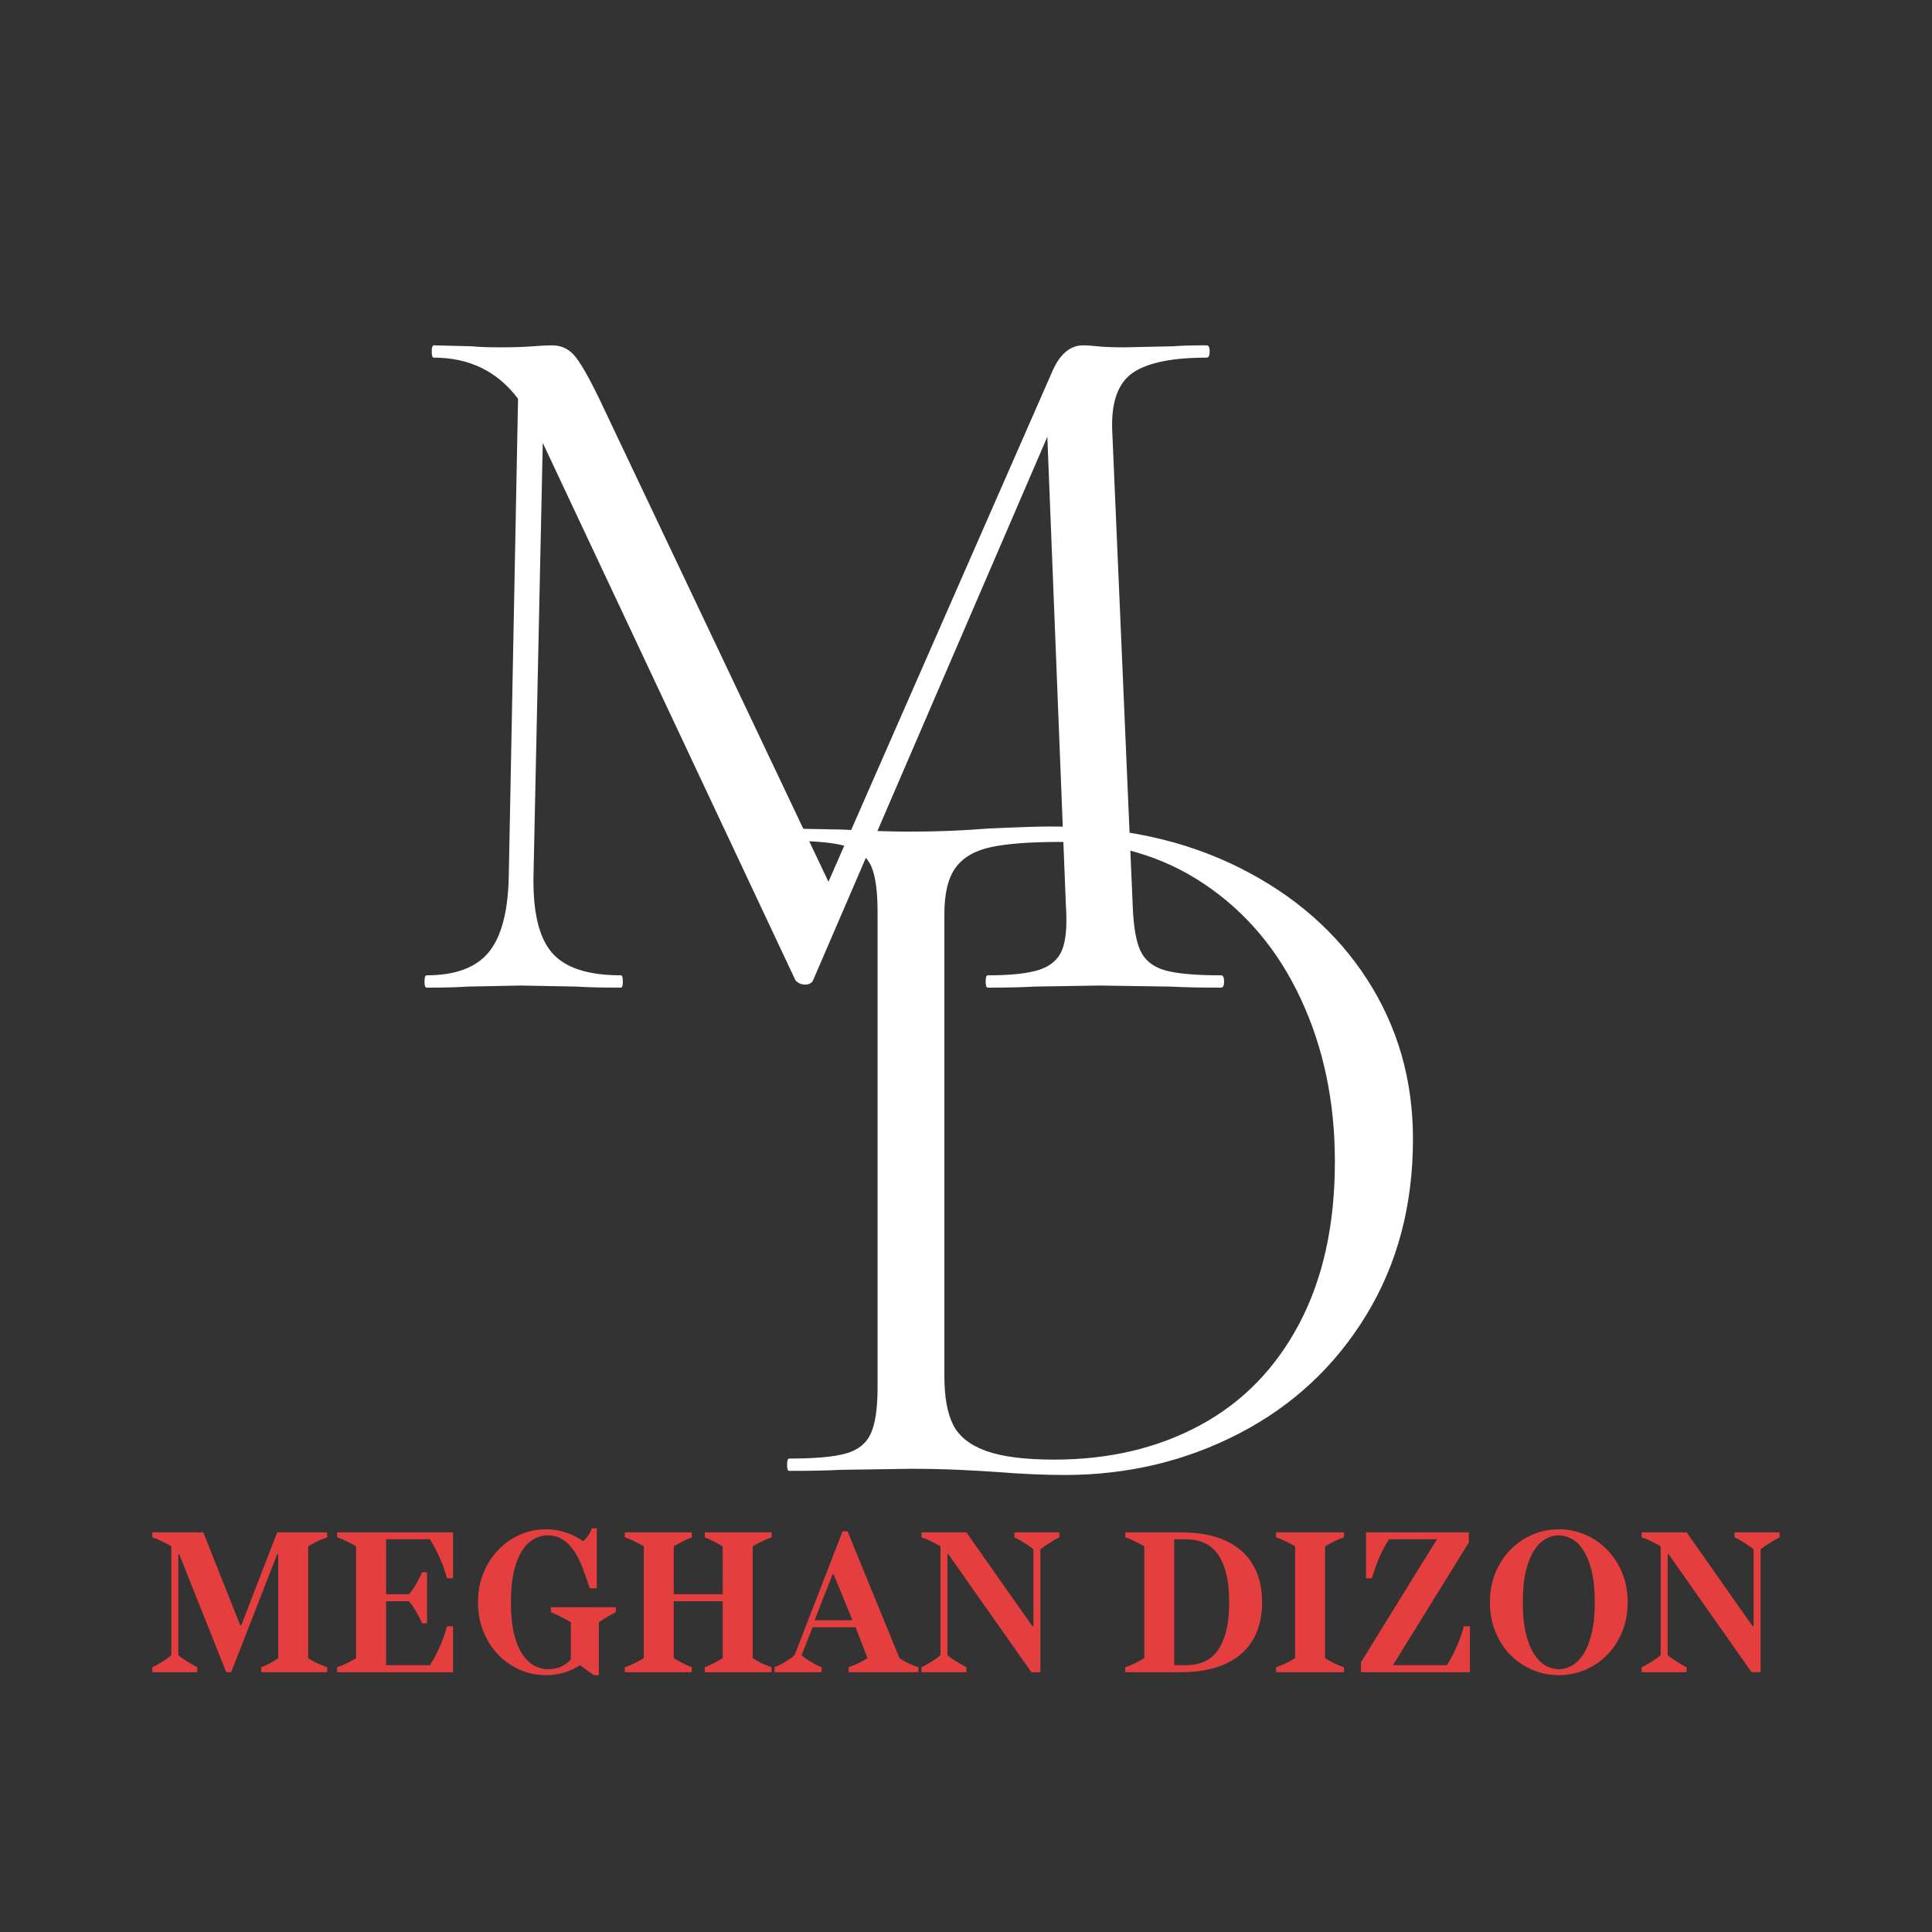
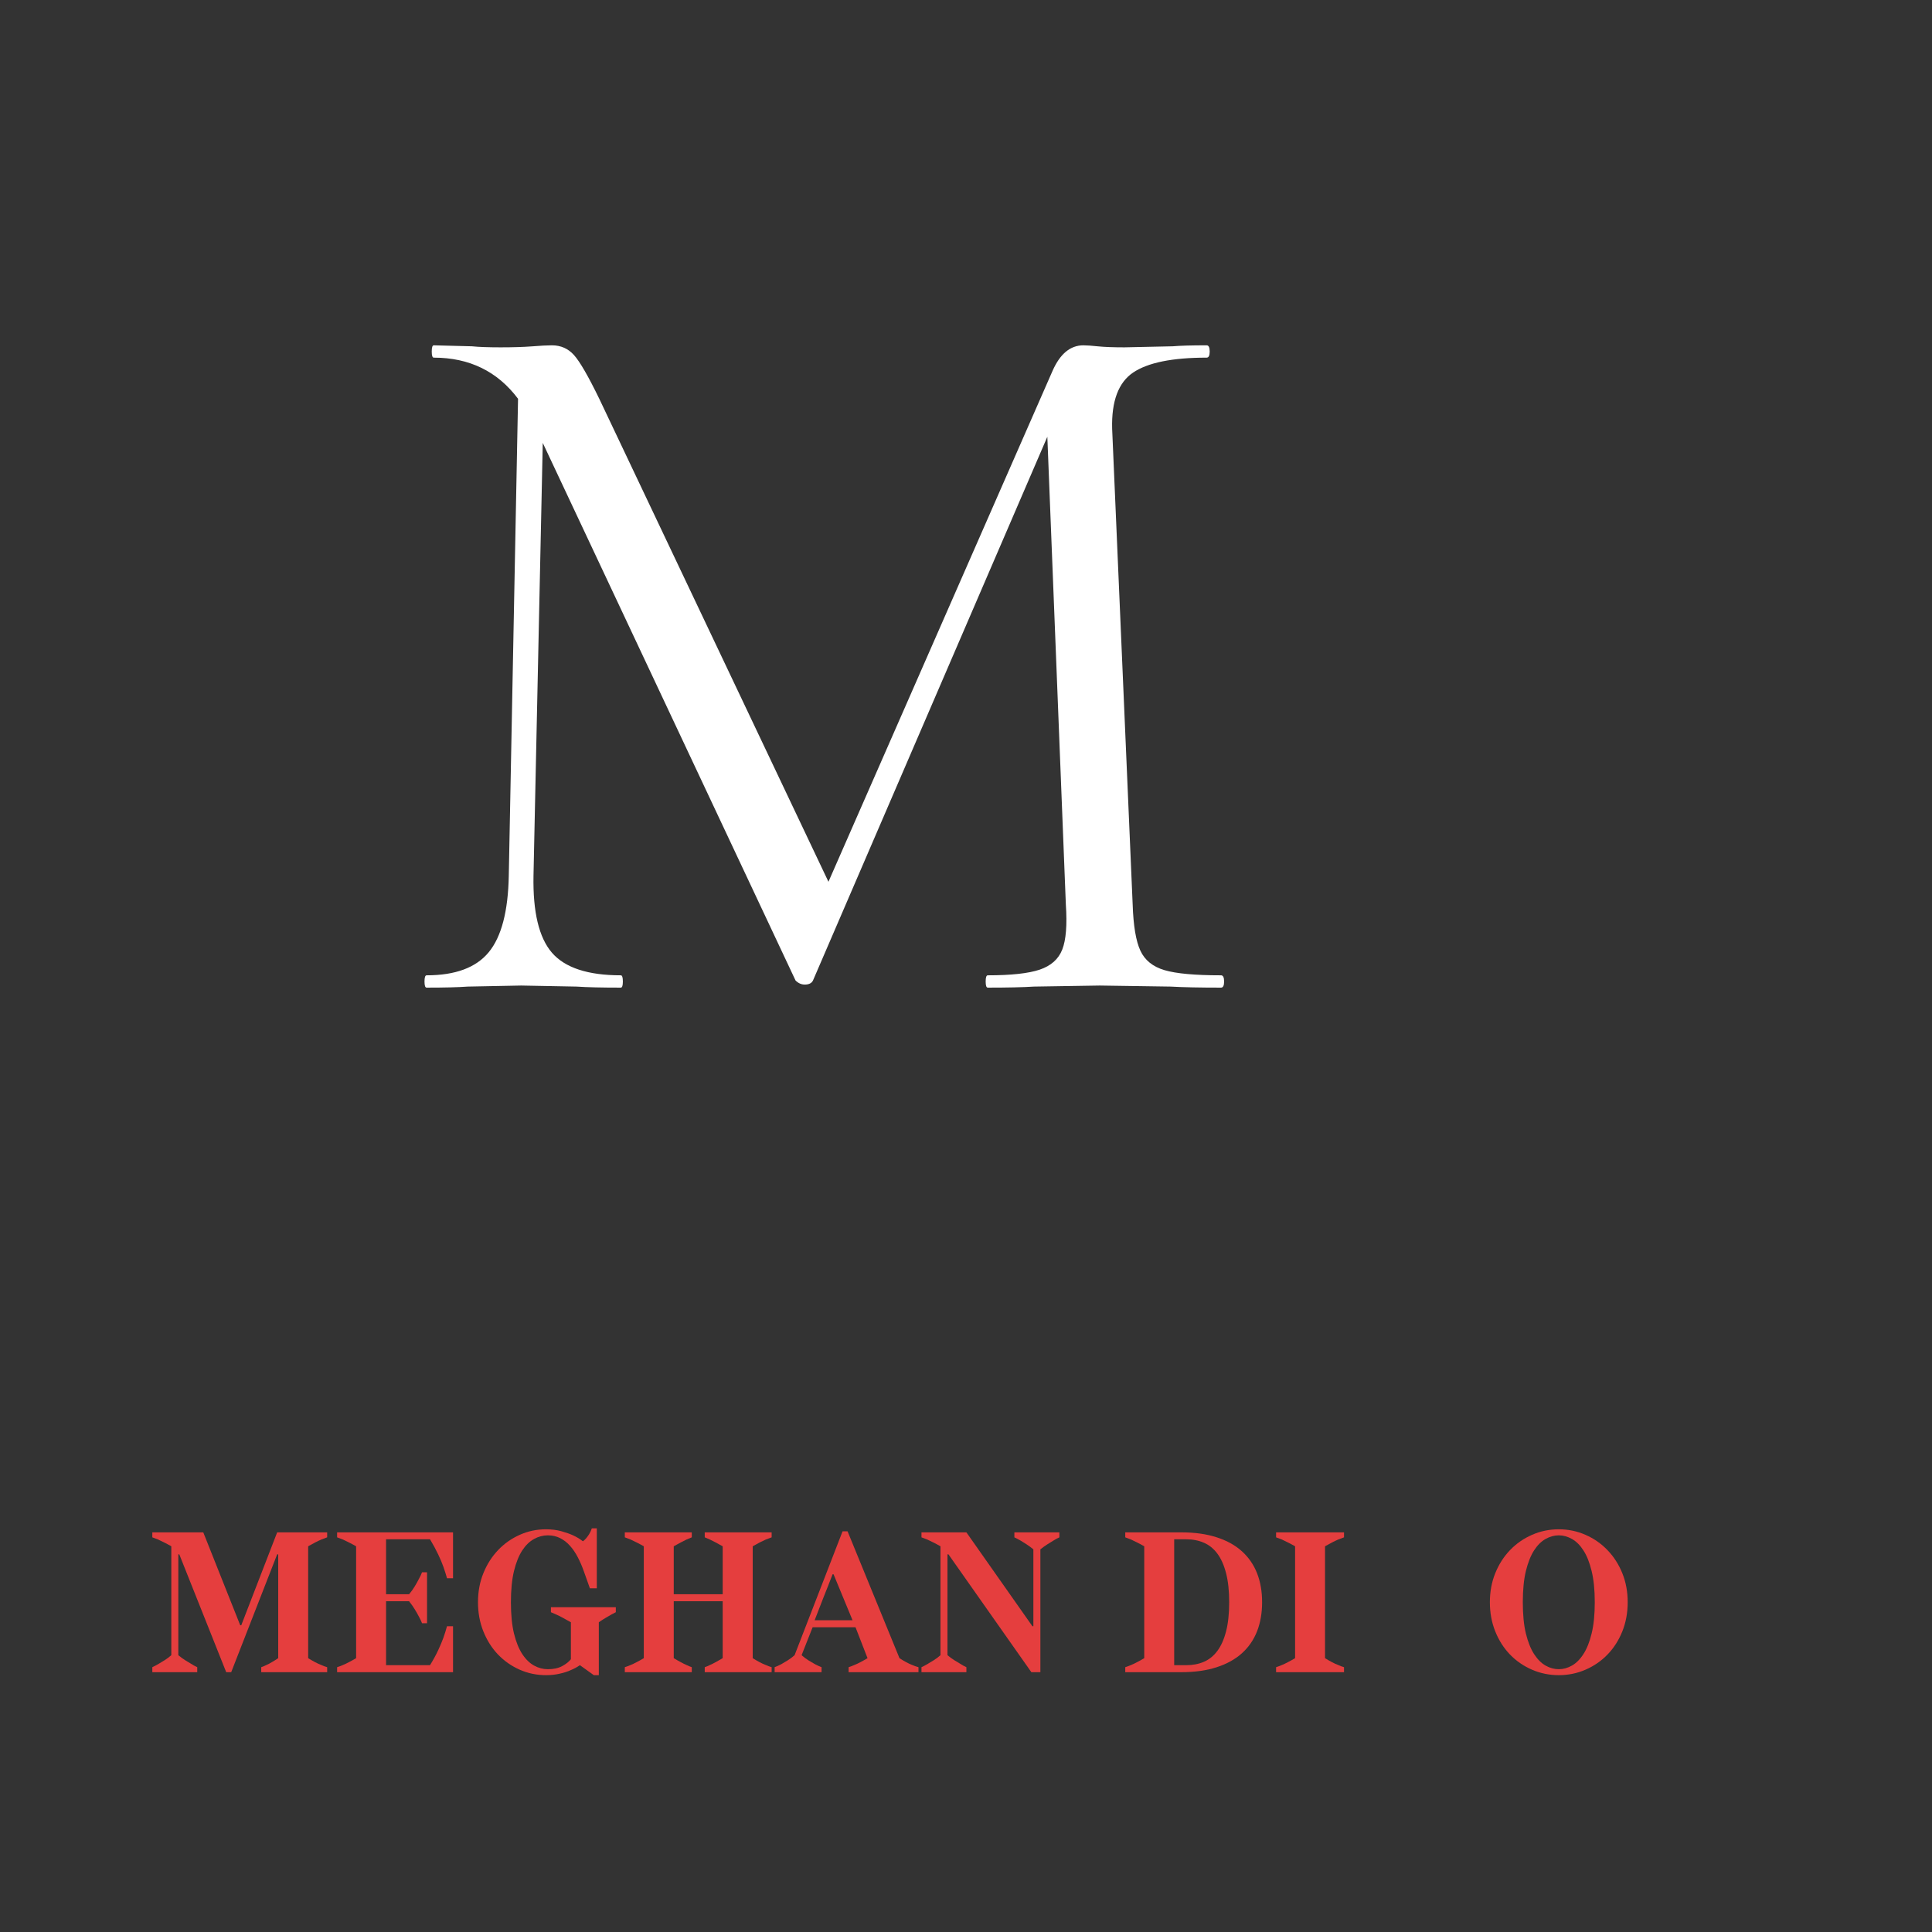
<svg xmlns="http://www.w3.org/2000/svg" width="500" zoomAndPan="magnify" viewBox="0 0 375 375" height="500" preserveAspectRatio="xMidYMid meet" version="1.0">
  <rect x="0" y="0" width="375" height="375" fill="#333333" stroke="none" />
  <defs>
    <g />
  </defs>
  <g fill="#ffffff" fill-opacity="1">
    <g transform="translate(75.021, 191.699)">
      <g>
        <path d="M 161.984 -2.391 C 162.379 -2.391 162.578 -1.988 162.578 -1.188 C 162.578 -0.395 162.379 0 161.984 0 C 157.859 0 154.598 -0.066 152.203 -0.203 L 138.438 -0.406 L 125.672 -0.203 C 123.547 -0.066 120.555 0 116.703 0 C 116.43 0 116.297 -0.395 116.297 -1.188 C 116.297 -1.988 116.43 -2.391 116.703 -2.391 C 121.223 -2.391 124.578 -2.754 126.766 -3.484 C 128.961 -4.223 130.426 -5.52 131.156 -7.375 C 131.895 -9.238 132.129 -12.164 131.859 -16.156 L 128.266 -106.922 L 82.781 -1.391 C 82.52 -0.859 81.988 -0.594 81.188 -0.594 C 80.52 -0.594 79.922 -0.859 79.391 -1.391 L 30.328 -105.734 L 28.531 -21.75 C 28.395 -14.695 29.586 -9.707 32.109 -6.781 C 34.641 -3.852 39.098 -2.391 45.484 -2.391 C 45.742 -2.391 45.875 -1.988 45.875 -1.188 C 45.875 -0.395 45.742 0 45.484 0 C 41.754 0 38.895 -0.066 36.906 -0.203 L 26.125 -0.406 L 15.766 -0.203 C 13.898 -0.066 11.238 0 7.781 0 C 7.508 0 7.375 -0.395 7.375 -1.188 C 7.375 -1.988 7.508 -2.391 7.781 -2.391 C 13.363 -2.391 17.383 -3.883 19.844 -6.875 C 22.312 -9.875 23.609 -14.832 23.734 -21.75 L 25.531 -114.297 C 21.539 -119.617 16.086 -122.281 9.172 -122.281 C 8.91 -122.281 8.781 -122.676 8.781 -123.469 C 8.781 -124.27 8.91 -124.672 9.172 -124.672 L 16.562 -124.484 C 17.883 -124.348 19.742 -124.281 22.141 -124.281 C 24.535 -124.281 26.562 -124.344 28.219 -124.469 C 29.883 -124.602 31.18 -124.672 32.109 -124.672 C 33.836 -124.672 35.266 -124.039 36.391 -122.781 C 37.523 -121.52 39.16 -118.691 41.297 -114.297 L 85.781 -20.547 L 129.266 -119.688 C 130.723 -123.008 132.719 -124.672 135.25 -124.672 C 135.914 -124.672 136.879 -124.602 138.141 -124.469 C 139.398 -124.344 141.098 -124.281 143.234 -124.281 L 152.609 -124.484 C 154.066 -124.609 156.258 -124.672 159.188 -124.672 C 159.582 -124.672 159.781 -124.27 159.781 -123.469 C 159.781 -122.676 159.582 -122.281 159.188 -122.281 C 152.539 -122.281 147.785 -121.316 144.922 -119.391 C 142.066 -117.461 140.707 -113.836 140.844 -108.516 L 144.828 -16.156 C 144.961 -12.031 145.461 -9.035 146.328 -7.172 C 147.191 -5.316 148.754 -4.055 151.016 -3.391 C 153.273 -2.723 156.93 -2.391 161.984 -2.391 Z M 161.984 -2.391 " />
      </g>
    </g>
  </g>
  <g fill="#ffffff" fill-opacity="1">
    <g transform="translate(146.194, 285.497)">
      <g>
-         <path d="M 60.438 0.797 C 56.582 0.797 52.129 0.598 47.078 0.203 C 45.211 0.066 42.848 -0.066 39.984 -0.203 C 37.129 -0.336 33.973 -0.406 30.516 -0.406 L 16.953 -0.203 C 14.555 -0.066 11.234 0 6.984 0 C 6.711 0 6.578 -0.395 6.578 -1.188 C 6.578 -1.988 6.711 -2.391 6.984 -2.391 C 12.035 -2.391 15.723 -2.723 18.047 -3.391 C 20.379 -4.055 21.977 -5.352 22.844 -7.281 C 23.707 -9.207 24.141 -12.164 24.141 -16.156 L 24.141 -108.516 C 24.141 -112.504 23.738 -115.43 22.938 -117.297 C 22.145 -119.16 20.582 -120.457 18.25 -121.188 C 15.926 -121.914 12.238 -122.281 7.188 -122.281 C 6.914 -122.281 6.781 -122.676 6.781 -123.469 C 6.781 -124.27 6.914 -124.672 7.188 -124.672 L 17.156 -124.484 C 22.738 -124.211 27.191 -124.078 30.516 -124.078 C 35.566 -124.078 40.555 -124.273 45.484 -124.672 C 51.336 -124.941 55.395 -125.078 57.656 -125.078 C 71.477 -125.078 83.707 -122.414 94.344 -117.094 C 104.988 -111.781 113.27 -104.535 119.188 -95.359 C 125.102 -86.18 128.062 -75.875 128.062 -64.438 C 128.062 -51.531 125.035 -40.125 118.984 -30.219 C 112.941 -20.312 104.734 -12.664 94.359 -7.281 C 83.984 -1.895 72.676 0.797 60.438 0.797 Z M 58.453 -2.188 C 69.086 -2.188 78.523 -4.414 86.766 -8.875 C 95.016 -13.332 101.43 -19.914 106.016 -28.625 C 110.609 -37.332 112.906 -47.805 112.906 -60.047 C 112.906 -71.617 110.707 -82.125 106.312 -91.562 C 101.926 -101.008 95.676 -108.457 87.562 -113.906 C 79.457 -119.352 70.086 -122.078 59.453 -122.078 C 53.734 -122.078 49.312 -121.742 46.188 -121.078 C 43.062 -120.422 40.766 -119.094 39.297 -117.094 C 37.836 -115.102 37.109 -112.113 37.109 -108.125 L 37.109 -18.359 C 37.109 -14.367 37.672 -11.238 38.797 -8.969 C 39.93 -6.707 42.062 -5.008 45.188 -3.875 C 48.312 -2.75 52.734 -2.188 58.453 -2.188 Z M 58.453 -2.188 " />
-       </g>
+         </g>
    </g>
  </g>
  <g fill="#e53e3e" fill-opacity="1">
    <g transform="translate(28.596, 324.57)">
      <g>
        <path d="M 0.969 -0.969 C 1.352 -1.145 1.766 -1.363 2.203 -1.625 C 2.566 -1.832 2.961 -2.07 3.391 -2.344 C 3.816 -2.613 4.238 -2.93 4.656 -3.297 L 4.656 -24.438 C 4.164 -24.719 3.695 -24.969 3.25 -25.188 C 2.812 -25.406 2.426 -25.594 2.094 -25.75 C 1.676 -25.906 1.301 -26.047 0.969 -26.172 L 0.969 -27.141 L 10.859 -27.141 L 18.031 -9.109 L 18.234 -9.109 L 25.203 -27.141 L 34.906 -27.141 L 34.906 -26.172 C 34.539 -26.047 34.164 -25.906 33.781 -25.75 C 33.414 -25.594 33.02 -25.406 32.594 -25.188 C 32.164 -24.969 31.707 -24.719 31.219 -24.438 L 31.219 -2.719 C 32.227 -2.094 33.082 -1.648 33.781 -1.391 C 34.164 -1.211 34.539 -1.07 34.906 -0.969 L 34.906 0 L 22.109 0 L 22.109 -0.969 C 22.422 -1.07 22.754 -1.211 23.109 -1.391 C 23.422 -1.523 23.77 -1.707 24.156 -1.938 C 24.551 -2.164 24.969 -2.426 25.406 -2.719 L 25.406 -22.875 L 25.203 -22.875 L 16.281 0 L 15.312 0 L 6.203 -22.875 L 6.016 -22.875 L 6.016 -3.297 C 6.453 -2.93 6.883 -2.613 7.312 -2.344 C 7.738 -2.07 8.133 -1.832 8.5 -1.625 C 8.906 -1.363 9.301 -1.145 9.688 -0.969 L 9.688 0 L 0.969 0 Z M 0.969 -0.969 " />
      </g>
    </g>
  </g>
  <g fill="#e53e3e" fill-opacity="1">
    <g transform="translate(64.465, 324.57)">
      <g>
        <path d="M 0.969 -0.969 C 1.301 -1.07 1.676 -1.211 2.094 -1.391 C 2.426 -1.523 2.812 -1.707 3.25 -1.938 C 3.695 -2.164 4.164 -2.426 4.656 -2.719 L 4.656 -24.438 C 4.164 -24.719 3.695 -24.969 3.25 -25.188 C 2.812 -25.406 2.426 -25.594 2.094 -25.75 C 1.676 -25.906 1.301 -26.047 0.969 -26.172 L 0.969 -27.141 L 23.469 -27.141 L 23.469 -18.234 L 22.297 -18.234 C 22.117 -18.898 21.883 -19.645 21.594 -20.469 C 21.344 -21.176 21.004 -21.977 20.578 -22.875 C 20.148 -23.781 19.625 -24.754 19 -25.797 L 10.469 -25.797 L 10.469 -15.125 L 14.938 -15.125 C 15.375 -15.645 15.742 -16.16 16.047 -16.672 C 16.359 -17.191 16.617 -17.66 16.828 -18.078 C 17.086 -18.535 17.297 -18.973 17.453 -19.391 L 18.422 -19.391 L 18.422 -9.5 L 17.453 -9.5 C 17.297 -9.914 17.086 -10.352 16.828 -10.812 C 16.617 -11.227 16.359 -11.688 16.047 -12.188 C 15.742 -12.695 15.375 -13.223 14.938 -13.766 L 10.469 -13.766 L 10.469 -1.359 L 19 -1.359 C 19.625 -2.367 20.148 -3.332 20.578 -4.25 C 21.004 -5.164 21.344 -5.973 21.594 -6.672 C 21.883 -7.492 22.117 -8.242 22.297 -8.922 L 23.469 -8.922 L 23.469 0 L 0.969 0 Z M 0.969 -0.969 " />
      </g>
    </g>
  </g>
  <g fill="#e53e3e" fill-opacity="1">
    <g transform="translate(91.028, 324.57)">
      <g>
        <path d="M 1.75 -13.578 C 1.75 -15.617 2.098 -17.5 2.797 -19.219 C 3.492 -20.938 4.441 -22.426 5.641 -23.688 C 6.848 -24.957 8.25 -25.945 9.844 -26.656 C 11.445 -27.375 13.145 -27.734 14.938 -27.734 C 16.039 -27.734 17.039 -27.609 17.938 -27.359 C 18.832 -27.109 19.586 -26.844 20.203 -26.562 C 20.93 -26.227 21.566 -25.844 22.109 -25.406 C 22.336 -25.562 22.555 -25.766 22.766 -26.016 C 22.941 -26.223 23.129 -26.484 23.328 -26.797 C 23.523 -27.109 23.695 -27.484 23.844 -27.922 L 24.812 -27.922 L 24.812 -16.281 L 23.469 -16.281 L 22.297 -19.578 C 21.961 -20.535 21.57 -21.441 21.125 -22.297 C 20.688 -23.148 20.18 -23.895 19.609 -24.531 C 19.047 -25.164 18.41 -25.66 17.703 -26.016 C 16.992 -26.379 16.195 -26.562 15.312 -26.562 C 14.383 -26.562 13.492 -26.328 12.641 -25.859 C 11.785 -25.398 11.02 -24.66 10.344 -23.641 C 9.676 -22.617 9.141 -21.281 8.734 -19.625 C 8.336 -17.969 8.141 -15.953 8.141 -13.578 C 8.141 -11.191 8.336 -9.172 8.734 -7.516 C 9.141 -5.867 9.676 -4.535 10.344 -3.516 C 11.02 -2.492 11.785 -1.75 12.641 -1.281 C 13.492 -0.812 14.383 -0.578 15.312 -0.578 C 16.406 -0.578 17.328 -0.773 18.078 -1.172 C 18.828 -1.578 19.395 -2.023 19.781 -2.516 L 19.781 -9.688 C 19.188 -10.031 18.66 -10.32 18.203 -10.562 C 17.754 -10.812 17.348 -11.016 16.984 -11.172 C 16.566 -11.348 16.207 -11.504 15.906 -11.641 L 15.906 -12.609 L 28.5 -12.609 L 28.5 -11.641 C 28.238 -11.504 27.941 -11.348 27.609 -11.172 C 27.328 -11.016 26.977 -10.812 26.562 -10.562 C 26.145 -10.32 25.691 -10.031 25.203 -9.688 L 25.203 0.578 L 24.234 0.578 L 21.531 -1.359 C 21.008 -0.992 20.41 -0.672 19.734 -0.391 C 19.172 -0.129 18.477 0.094 17.656 0.281 C 16.844 0.477 15.938 0.578 14.938 0.578 C 13.145 0.578 11.445 0.223 9.844 -0.484 C 8.25 -1.191 6.848 -2.172 5.641 -3.422 C 4.441 -4.68 3.492 -6.176 2.797 -7.906 C 2.098 -9.645 1.75 -11.535 1.75 -13.578 Z M 1.75 -13.578 " />
      </g>
    </g>
  </g>
  <g fill="#e53e3e" fill-opacity="1">
    <g transform="translate(120.305, 324.57)">
      <g>
        <path d="M 0.969 -0.969 C 1.301 -1.07 1.676 -1.211 2.094 -1.391 C 2.426 -1.523 2.812 -1.707 3.25 -1.938 C 3.695 -2.164 4.164 -2.426 4.656 -2.719 L 4.656 -24.438 C 4.164 -24.719 3.695 -24.969 3.25 -25.188 C 2.812 -25.406 2.426 -25.594 2.094 -25.75 C 1.676 -25.906 1.301 -26.047 0.969 -26.172 L 0.969 -27.141 L 13.969 -27.141 L 13.969 -26.172 C 13.656 -26.047 13.316 -25.906 12.953 -25.75 C 12.641 -25.594 12.27 -25.406 11.844 -25.188 C 11.414 -24.969 10.957 -24.719 10.469 -24.438 L 10.469 -15.125 L 19.969 -15.125 L 19.969 -24.438 C 19.477 -24.719 19.02 -24.969 18.594 -25.188 C 18.164 -25.406 17.797 -25.594 17.484 -25.75 C 17.129 -25.906 16.797 -26.047 16.484 -26.172 L 16.484 -27.141 L 29.469 -27.141 L 29.469 -26.172 C 29.113 -26.047 28.738 -25.906 28.344 -25.75 C 27.988 -25.594 27.598 -25.406 27.172 -25.188 C 26.742 -24.969 26.285 -24.719 25.797 -24.438 L 25.797 -2.719 C 26.797 -2.094 27.645 -1.648 28.344 -1.391 C 28.738 -1.211 29.113 -1.07 29.469 -0.969 L 29.469 0 L 16.484 0 L 16.484 -0.969 C 16.797 -1.07 17.129 -1.211 17.484 -1.391 C 17.797 -1.523 18.164 -1.707 18.594 -1.938 C 19.02 -2.164 19.477 -2.426 19.969 -2.719 L 19.969 -13.766 L 10.469 -13.766 L 10.469 -2.719 C 10.957 -2.426 11.414 -2.164 11.844 -1.938 C 12.27 -1.707 12.641 -1.523 12.953 -1.391 C 13.316 -1.211 13.656 -1.07 13.969 -0.969 L 13.969 0 L 0.969 0 Z M 0.969 -0.969 " />
      </g>
    </g>
  </g>
  <g fill="#e53e3e" fill-opacity="1">
    <g transform="translate(150.745, 324.57)">
      <g>
        <path d="M -0.391 -0.969 C 0.023 -1.125 0.453 -1.316 0.891 -1.547 C 1.254 -1.754 1.664 -2 2.125 -2.281 C 2.594 -2.57 3.047 -2.91 3.484 -3.297 L 12.797 -27.344 L 13.766 -27.344 L 23.844 -2.719 C 24.289 -2.426 24.727 -2.164 25.156 -1.938 C 25.582 -1.707 25.973 -1.523 26.328 -1.391 C 26.742 -1.211 27.145 -1.07 27.531 -0.969 L 27.531 0 L 13.969 0 L 13.969 -0.969 C 14.301 -1.07 14.672 -1.211 15.078 -1.391 C 15.422 -1.523 15.812 -1.707 16.25 -1.938 C 16.688 -2.164 17.148 -2.426 17.641 -2.719 L 15.312 -8.719 L 6.984 -8.719 L 4.844 -3.297 C 5.281 -2.91 5.734 -2.57 6.203 -2.281 C 6.672 -2 7.086 -1.754 7.453 -1.547 C 7.891 -1.316 8.312 -1.125 8.719 -0.969 L 8.719 0 L -0.391 0 Z M 2.594 -0.969 Z M 3.922 -0.969 Z M 18.312 -0.969 Z M 24.547 -0.969 Z M 14.734 -10.078 L 11.047 -19 L 10.859 -19 C 10.266 -17.445 9.68 -15.961 9.109 -14.547 C 8.547 -13.117 7.969 -11.629 7.375 -10.078 Z M 14.734 -10.078 " />
      </g>
    </g>
  </g>
  <g fill="#e53e3e" fill-opacity="1">
    <g transform="translate(177.889, 324.57)">
      <g>
        <path d="M 0.969 -0.969 C 1.352 -1.145 1.766 -1.363 2.203 -1.625 C 2.566 -1.832 2.961 -2.07 3.391 -2.344 C 3.816 -2.613 4.238 -2.93 4.656 -3.297 L 4.656 -24.438 C 4.164 -24.719 3.695 -24.969 3.25 -25.188 C 2.812 -25.406 2.426 -25.594 2.094 -25.75 C 1.676 -25.906 1.301 -26.047 0.969 -26.172 L 0.969 -27.141 L 9.688 -27.141 L 22.5 -8.922 L 22.688 -8.922 L 22.688 -23.844 C 22.27 -24.188 21.848 -24.5 21.422 -24.781 C 20.992 -25.062 20.602 -25.305 20.25 -25.516 C 19.801 -25.773 19.383 -25.992 19 -26.172 L 19 -27.141 L 27.734 -27.141 L 27.734 -26.172 C 27.336 -25.992 26.938 -25.773 26.531 -25.516 C 26.164 -25.305 25.77 -25.062 25.344 -24.781 C 24.914 -24.5 24.484 -24.188 24.047 -23.844 L 24.047 0 L 22.297 0 L 6.203 -22.875 L 6.016 -22.875 L 6.016 -3.297 C 6.453 -2.93 6.883 -2.613 7.312 -2.344 C 7.738 -2.07 8.133 -1.832 8.5 -1.625 C 8.906 -1.363 9.301 -1.145 9.688 -0.969 L 9.688 0 L 0.969 0 Z M 0.969 -0.969 " />
      </g>
    </g>
  </g>
  <g fill="#e53e3e" fill-opacity="1">
    <g transform="translate(206.584, 324.57)">
      <g>
        <path d="M 0 0 Z M 0 0 " />
      </g>
    </g>
  </g>
  <g fill="#e53e3e" fill-opacity="1">
    <g transform="translate(217.442, 324.57)">
      <g>
        <path d="M 0.969 -0.969 C 1.301 -1.07 1.676 -1.211 2.094 -1.391 C 2.426 -1.523 2.812 -1.707 3.25 -1.938 C 3.695 -2.164 4.164 -2.426 4.656 -2.719 L 4.656 -24.438 C 4.164 -24.719 3.695 -24.969 3.25 -25.188 C 2.812 -25.406 2.426 -25.594 2.094 -25.75 C 1.676 -25.906 1.301 -26.047 0.969 -26.172 L 0.969 -27.141 L 11.828 -27.141 C 14.441 -27.141 16.727 -26.82 18.688 -26.188 C 20.656 -25.562 22.289 -24.66 23.594 -23.484 C 24.906 -22.305 25.891 -20.883 26.547 -19.219 C 27.203 -17.551 27.531 -15.672 27.531 -13.578 C 27.531 -11.484 27.203 -9.598 26.547 -7.922 C 25.891 -6.254 24.906 -4.832 23.594 -3.656 C 22.289 -2.488 20.656 -1.586 18.688 -0.953 C 16.727 -0.316 14.441 0 11.828 0 L 0.969 0 Z M 12.797 -1.359 C 14.066 -1.359 15.211 -1.578 16.234 -2.016 C 17.254 -2.453 18.125 -3.156 18.844 -4.125 C 19.57 -5.094 20.133 -6.352 20.531 -7.906 C 20.938 -9.457 21.141 -11.348 21.141 -13.578 C 21.141 -15.797 20.938 -17.68 20.531 -19.234 C 20.133 -20.785 19.57 -22.047 18.844 -23.016 C 18.125 -23.984 17.254 -24.688 16.234 -25.125 C 15.211 -25.57 14.066 -25.797 12.797 -25.797 L 10.469 -25.797 L 10.469 -1.359 Z M 12.797 -1.359 " />
      </g>
    </g>
  </g>
  <g fill="#e53e3e" fill-opacity="1">
    <g transform="translate(246.719, 324.57)">
      <g>
        <path d="M 0.969 -0.969 C 1.301 -1.07 1.676 -1.211 2.094 -1.391 C 2.426 -1.523 2.812 -1.707 3.25 -1.938 C 3.695 -2.164 4.164 -2.426 4.656 -2.719 L 4.656 -24.438 C 4.164 -24.719 3.695 -24.969 3.25 -25.188 C 2.812 -25.406 2.426 -25.594 2.094 -25.75 C 1.676 -25.906 1.301 -26.047 0.969 -26.172 L 0.969 -27.141 L 14.156 -27.141 L 14.156 -26.172 C 13.789 -26.047 13.414 -25.906 13.031 -25.75 C 12.664 -25.594 12.27 -25.406 11.844 -25.188 C 11.414 -24.969 10.957 -24.719 10.469 -24.438 L 10.469 -2.719 C 11.477 -2.094 12.332 -1.648 13.031 -1.391 C 13.414 -1.211 13.789 -1.07 14.156 -0.969 L 14.156 0 L 0.969 0 Z M 0.969 -0.969 " />
      </g>
    </g>
  </g>
  <g fill="#e53e3e" fill-opacity="1">
    <g transform="translate(261.842, 324.57)">
      <g>
-         <path d="M 2.328 -1.938 L 17.062 -25.797 L 7.75 -25.797 C 7.102 -24.754 6.57 -23.781 6.156 -22.875 C 5.75 -21.977 5.414 -21.176 5.156 -20.469 C 4.875 -19.645 4.641 -18.898 4.453 -18.234 L 3.297 -18.234 L 3.297 -27.141 L 23.266 -27.141 L 23.266 -25.203 L 8.531 -1.359 L 19 -1.359 C 19.625 -2.367 20.148 -3.332 20.578 -4.25 C 21.004 -5.164 21.344 -5.973 21.594 -6.672 C 21.883 -7.492 22.117 -8.242 22.297 -8.922 L 23.469 -8.922 L 23.469 0 L 2.328 0 Z M 2.328 -1.938 " />
-       </g>
+         </g>
    </g>
  </g>
  <g fill="#e53e3e" fill-opacity="1">
    <g transform="translate(287.435, 324.57)">
      <g>
        <path d="M 1.75 -13.578 C 1.75 -15.617 2.098 -17.5 2.797 -19.219 C 3.492 -20.938 4.445 -22.426 5.656 -23.688 C 6.875 -24.957 8.297 -25.945 9.922 -26.656 C 11.555 -27.375 13.289 -27.734 15.125 -27.734 C 16.957 -27.734 18.688 -27.375 20.312 -26.656 C 21.945 -25.945 23.367 -24.957 24.578 -23.688 C 25.797 -22.426 26.754 -20.938 27.453 -19.219 C 28.148 -17.5 28.5 -15.617 28.5 -13.578 C 28.5 -11.535 28.148 -9.645 27.453 -7.906 C 26.754 -6.176 25.797 -4.68 24.578 -3.422 C 23.367 -2.172 21.945 -1.191 20.312 -0.484 C 18.688 0.223 16.957 0.578 15.125 0.578 C 13.289 0.578 11.555 0.223 9.922 -0.484 C 8.297 -1.191 6.875 -2.172 5.656 -3.422 C 4.445 -4.68 3.492 -6.176 2.797 -7.906 C 2.098 -9.645 1.75 -11.535 1.75 -13.578 Z M 8.141 -13.578 C 8.141 -11.191 8.336 -9.172 8.734 -7.516 C 9.141 -5.867 9.672 -4.535 10.328 -3.516 C 10.992 -2.492 11.738 -1.75 12.562 -1.281 C 13.395 -0.812 14.25 -0.578 15.125 -0.578 C 16 -0.578 16.848 -0.812 17.672 -1.281 C 18.504 -1.75 19.25 -2.492 19.906 -3.516 C 20.57 -4.535 21.102 -5.867 21.5 -7.516 C 21.906 -9.172 22.109 -11.191 22.109 -13.578 C 22.109 -15.953 21.906 -17.969 21.5 -19.625 C 21.102 -21.281 20.57 -22.617 19.906 -23.641 C 19.25 -24.66 18.504 -25.398 17.672 -25.859 C 16.848 -26.328 16 -26.562 15.125 -26.562 C 14.25 -26.562 13.395 -26.328 12.562 -25.859 C 11.738 -25.398 10.992 -24.66 10.328 -23.641 C 9.672 -22.617 9.141 -21.281 8.734 -19.625 C 8.336 -17.969 8.141 -15.953 8.141 -13.578 Z M 8.141 -13.578 " />
      </g>
    </g>
  </g>
  <g fill="#e53e3e" fill-opacity="1">
    <g transform="translate(317.682, 324.57)">
      <g>
-         <path d="M 0.969 -0.969 C 1.352 -1.145 1.766 -1.363 2.203 -1.625 C 2.566 -1.832 2.961 -2.07 3.391 -2.344 C 3.816 -2.613 4.238 -2.93 4.656 -3.297 L 4.656 -24.438 C 4.164 -24.719 3.695 -24.969 3.25 -25.188 C 2.812 -25.406 2.426 -25.594 2.094 -25.75 C 1.676 -25.906 1.301 -26.047 0.969 -26.172 L 0.969 -27.141 L 9.688 -27.141 L 22.5 -8.922 L 22.688 -8.922 L 22.688 -23.844 C 22.27 -24.188 21.848 -24.5 21.422 -24.781 C 20.992 -25.062 20.602 -25.305 20.25 -25.516 C 19.801 -25.773 19.383 -25.992 19 -26.172 L 19 -27.141 L 27.734 -27.141 L 27.734 -26.172 C 27.336 -25.992 26.938 -25.773 26.531 -25.516 C 26.164 -25.305 25.77 -25.062 25.344 -24.781 C 24.914 -24.5 24.484 -24.188 24.047 -23.844 L 24.047 0 L 22.297 0 L 6.203 -22.875 L 6.016 -22.875 L 6.016 -3.297 C 6.453 -2.93 6.883 -2.613 7.312 -2.344 C 7.738 -2.07 8.133 -1.832 8.5 -1.625 C 8.906 -1.363 9.301 -1.145 9.688 -0.969 L 9.688 0 L 0.969 0 Z M 0.969 -0.969 " />
-       </g>
+         </g>
    </g>
  </g>
</svg>